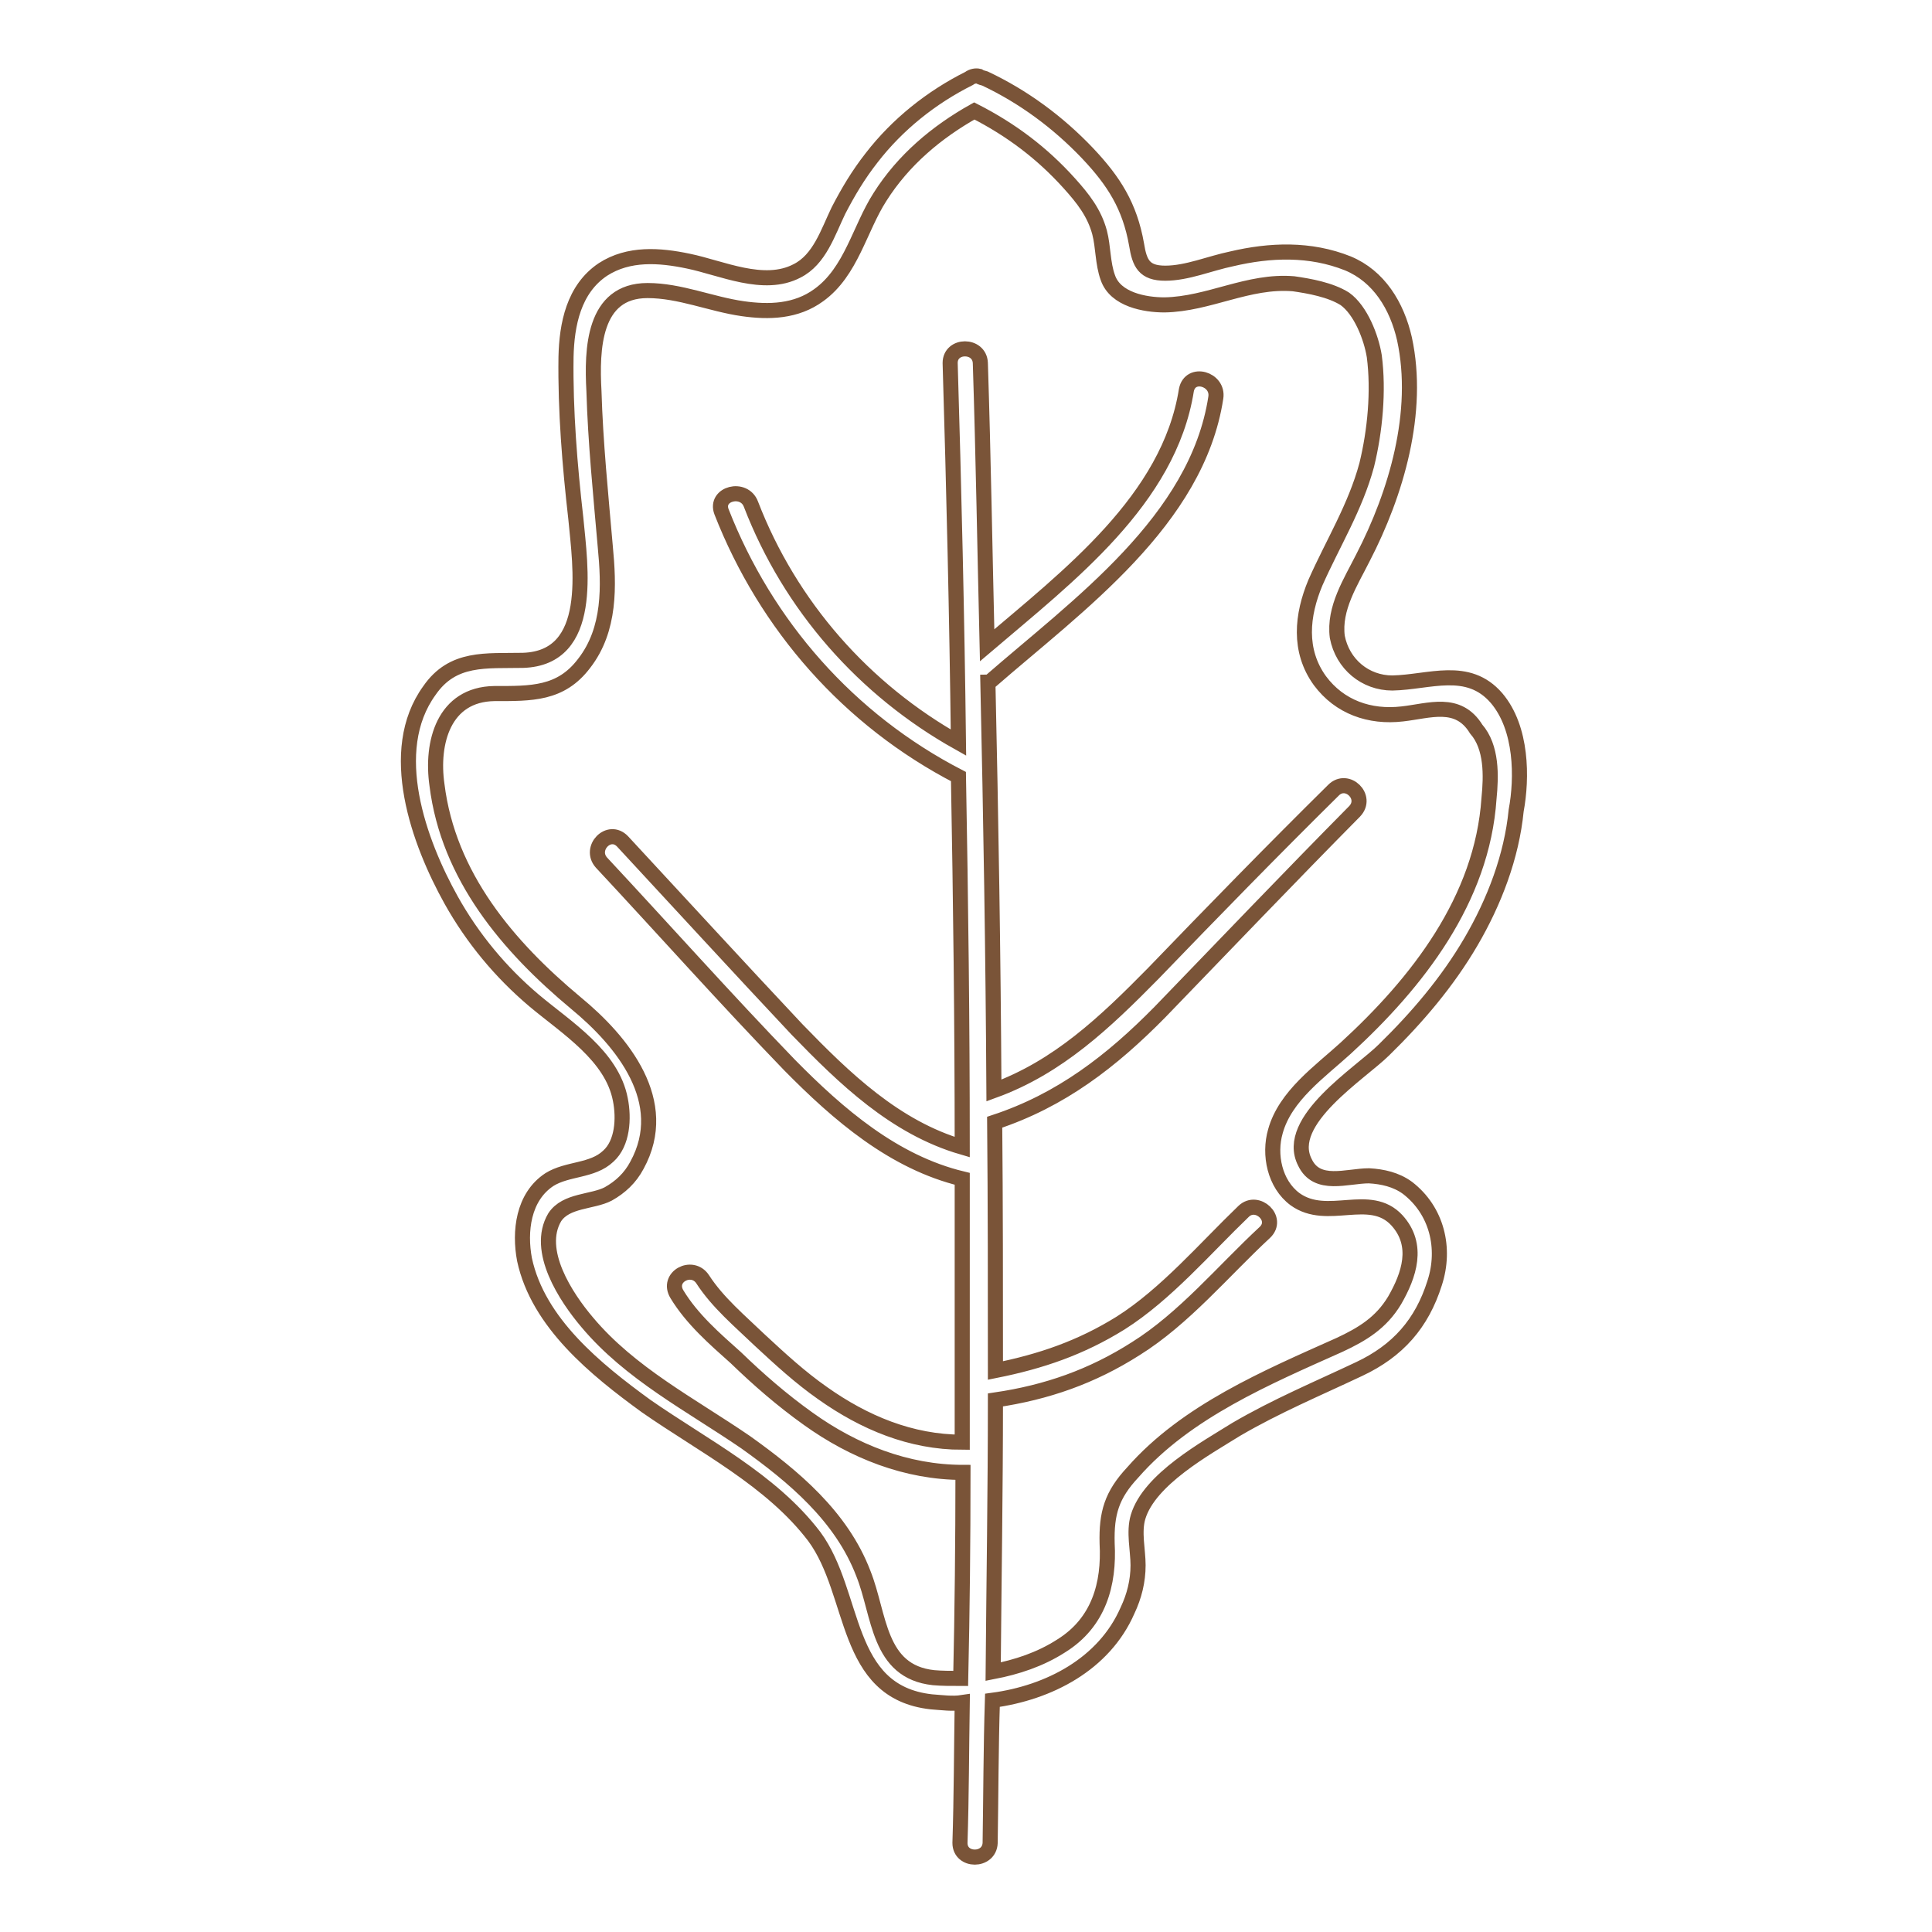
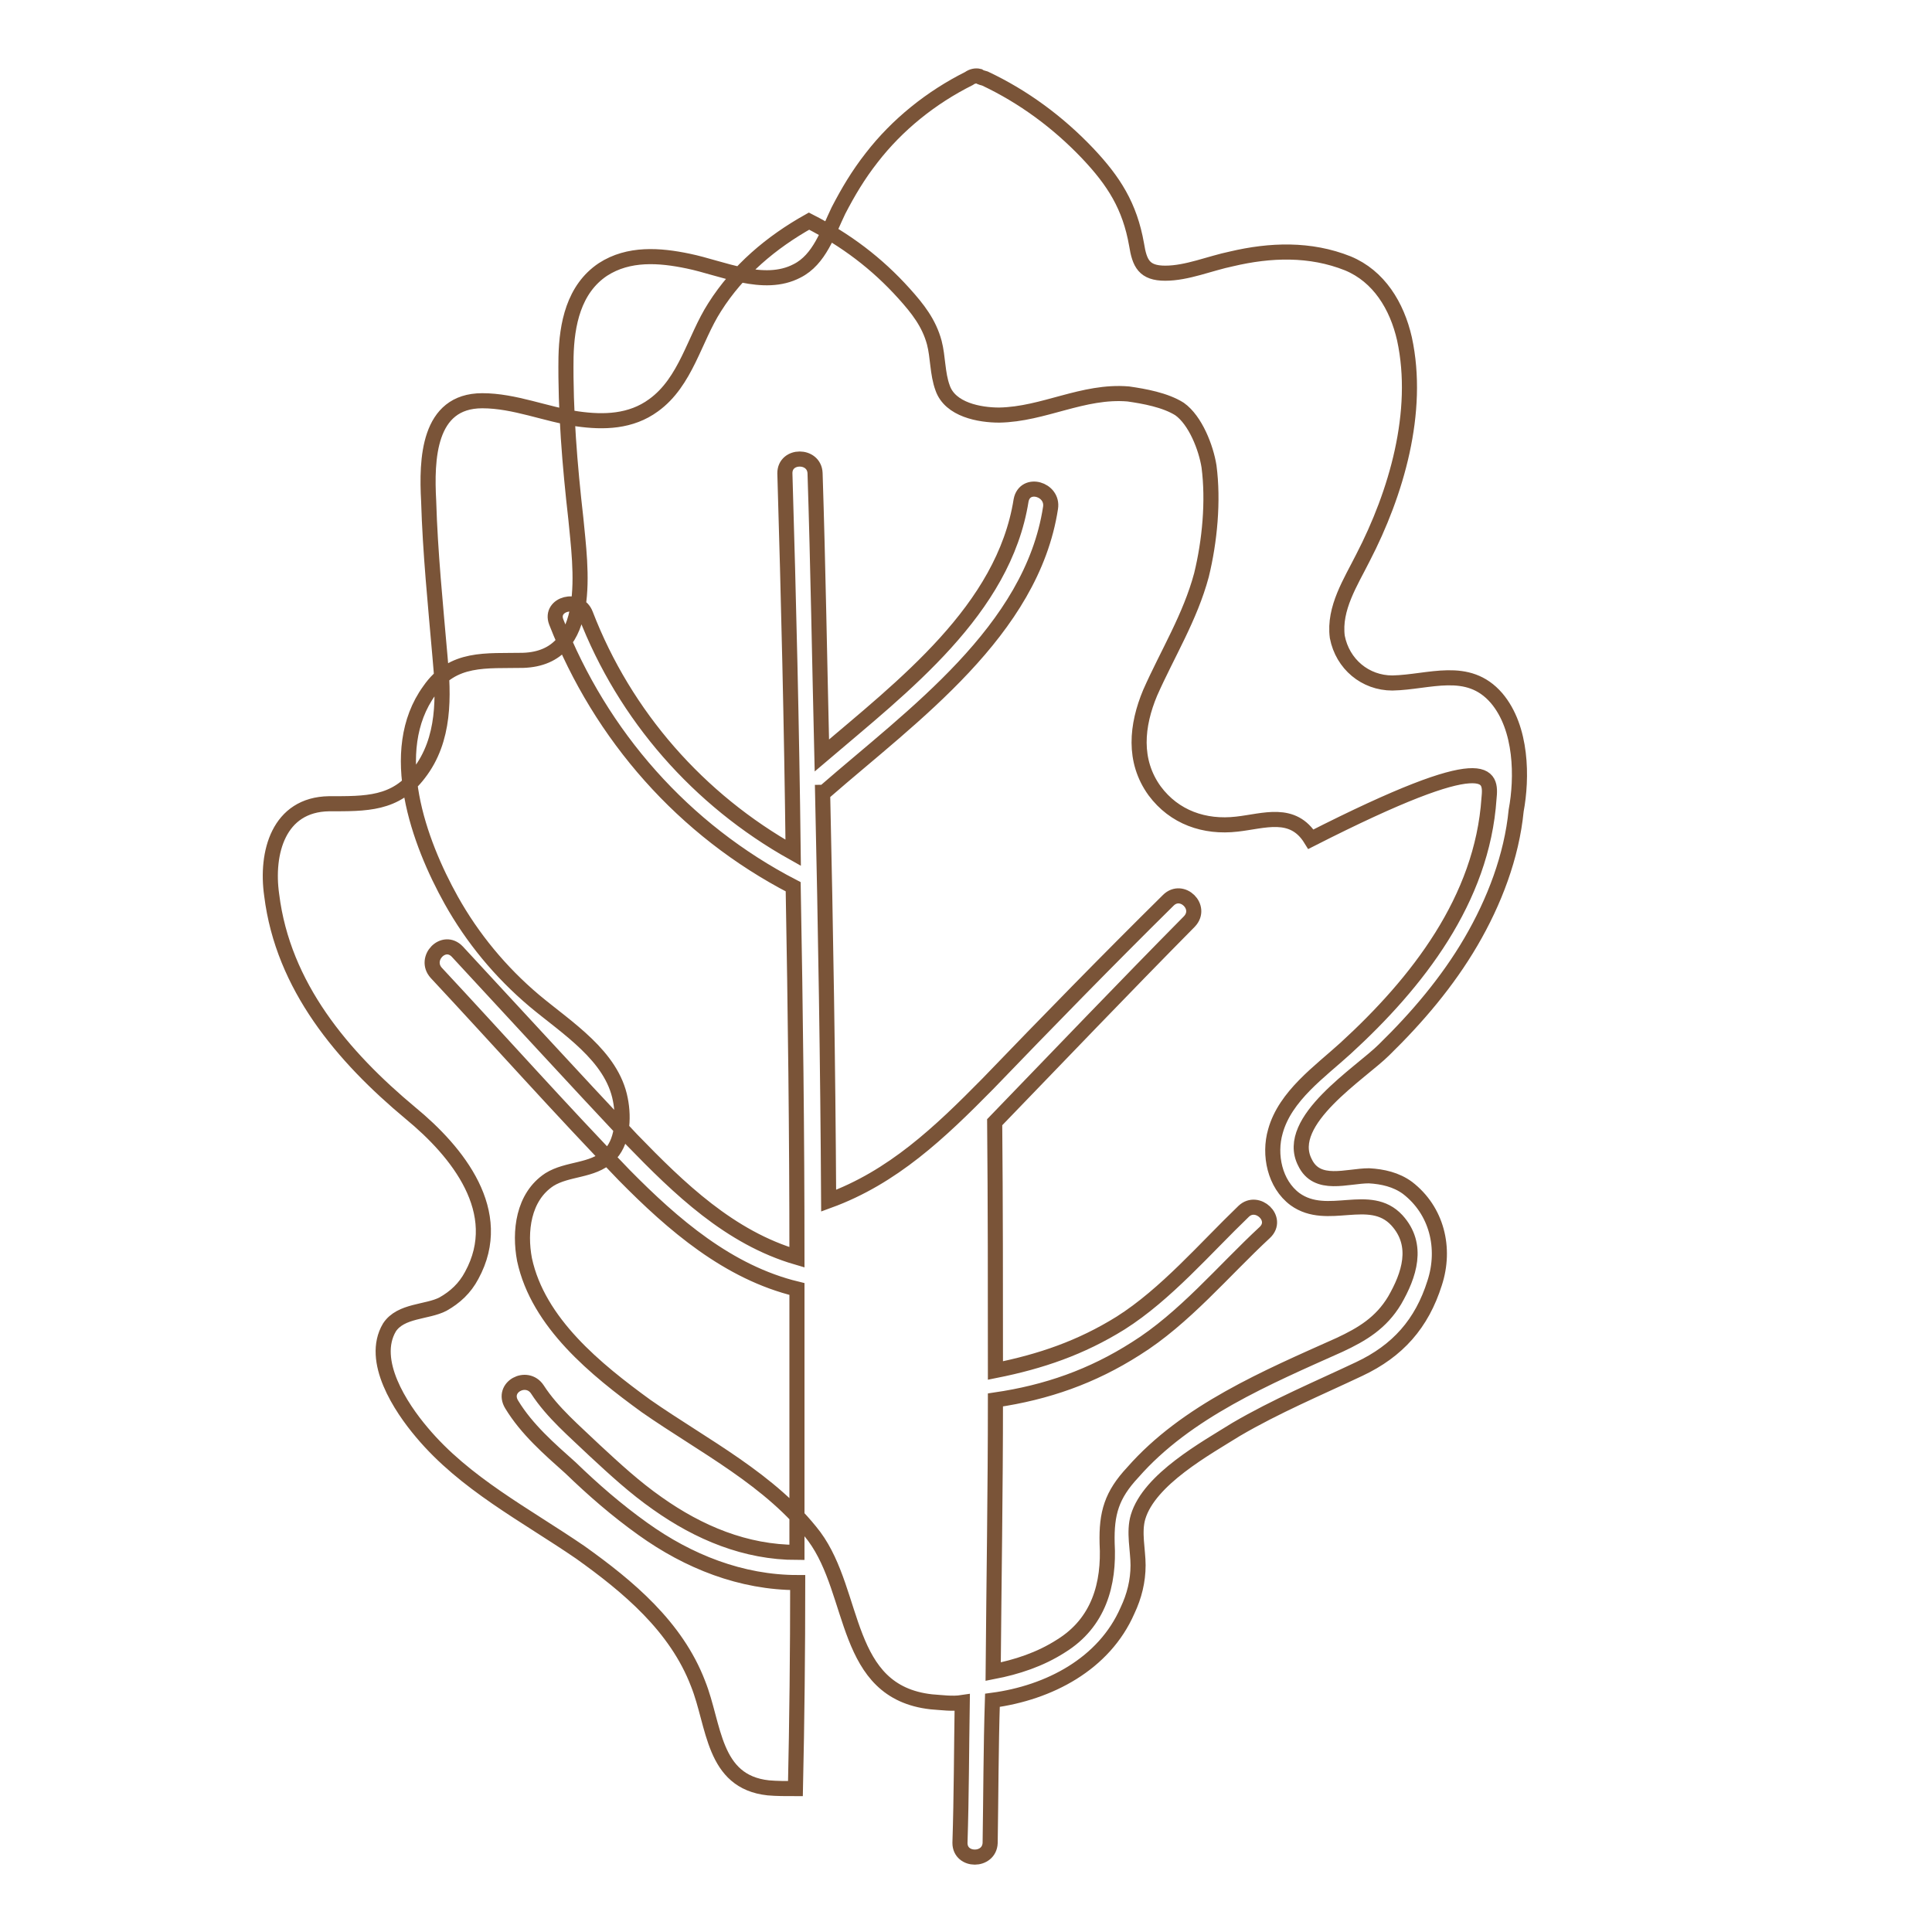
<svg xmlns="http://www.w3.org/2000/svg" version="1.1" x="0px" y="0px" viewBox="0 0 256 256" enable-background="new 0 0 256 256" xml:space="preserve">
  <g>
-     <path stroke-width="2" fill-opacity="0" stroke="#7a5438" d="M198.3,92.5c-3.8-4.4-8.9-2.1-13.8-2c-3.6,0-6.6-2.5-7.3-6.1c-0.5-3.8,1.8-7.3,3.4-10.5 c4.4-8.5,7.6-19.3,5.5-29c-1-4.4-3.4-8.3-7.5-10c-5-2-10.3-1.8-15.4-0.6c-2.9,0.6-5.9,1.9-8.8,1.9c-2.8,0-3.4-1.3-3.8-3.8 c-0.9-5.1-3-8.4-6.5-12.1c-3.9-4.1-8.5-7.5-13.6-9.9c-0.3-0.1-0.5-0.1-0.8-0.3c-0.4-0.1-0.9,0-1.3,0.3c-5,2.5-9.5,6.1-12.9,10.5 c-1.8,2.3-3.1,4.5-4.4,7c-1.4,2.9-2.5,6.5-5.5,8c-4.4,2.3-10-0.4-14.4-1.3c-3.8-0.8-7.9-1.1-11.3,1.1c-3.9,2.6-4.8,7.3-4.9,11.6 c-0.1,7.1,0.5,14.4,1.3,21.4c0.6,6.4,2.5,18.5-7,18.8c-4.9,0.1-9.3-0.5-12.4,4c-5.8,8-1.4,20.1,2.9,27.8c2.8,5,6.5,9.5,11,13.3 c4.3,3.6,10.3,7.3,11.4,13.1c0.5,2.5,0.3,5.8-1.6,7.5c-2.1,2-5.4,1.6-7.8,3.1c-3.5,2.3-4,6.9-3.3,10.6c1.8,8.4,9.5,14.6,16.1,19.4 c7.6,5.3,16.6,9.8,22.3,17.3c5.6,7.6,3.8,20.6,15.5,21.9c1.4,0.1,2.8,0.3,4.1,0.1c-0.1,6.3-0.1,12.4-0.3,18.6c0,2.5,3.9,2.5,4,0 c0.1-6.3,0.1-12.6,0.3-18.9c7.5-1,14.8-4.8,17.9-11.9c0.9-1.9,1.4-3.9,1.4-6c0-2-0.6-4.4,0-6.4c1.5-5,9-9.1,13-11.6 c5.3-3.1,10.8-5.4,16.3-8c5.1-2.4,8.3-6,10-11.4c1.5-4.6,0.3-9.6-3.6-12.6c-1.5-1.1-3.3-1.5-5.1-1.6c-2.9,0-6.9,1.6-8.5-1.8 c-2.8-5.5,7.4-11.8,10.5-14.9c4.4-4.3,8.4-9,11.5-14.3c3.1-5.3,5.4-11.3,6-17.4C201.7,103.1,201.7,96.5,198.3,92.5z M197.3,105.8 c-0.9,13.4-9.5,24.4-19,33.1c-3.4,3.1-8,6.3-9.3,11c-0.9,3.1-0.1,7,2.6,9c4.3,3.1,9.9-1.1,13.5,2.8c3,3.3,1.6,7.3-0.3,10.6 c-1.8,3-4.3,4.5-7.3,5.9c-9.6,4.3-20.3,8.8-27.4,16.9c-2.8,3-3.5,5.4-3.4,9.4c0.3,5.4-1.1,10.5-6.1,13.6c-2.8,1.8-5.9,2.8-9,3.4 c0.1-12,0.3-24,0.3-36c6.8-1,12.8-3.1,18.6-6.8c6.4-4,11.6-10.3,17.1-15.4c1.9-1.8-1-4.5-2.8-2.8c-5.1,4.9-10.3,11-16.3,14.8 c-5.3,3.3-10.6,5.1-16.6,6.3c0-11,0-22-0.1-32.9c8.8-2.9,15.5-8.1,21.9-14.6c8.6-8.9,17.1-17.8,25.8-26.6c1.8-1.9-1-4.6-2.8-2.8 c-8.1,8-16,16.1-23.9,24.3c-6.4,6.5-12.6,12.4-21.1,15.5c-0.1-18-0.4-36.1-0.8-54.1c0.1,0,0.1-0.1,0.3-0.1 c11.6-10.1,27.4-21.3,29.9-37.6c0.4-2.5-3.4-3.6-3.9-1c-2.3,14.5-15.6,24.6-26.4,33.8c-0.3-12.5-0.5-25-0.9-37.4 c-0.1-2.5-4-2.5-4,0c0.5,16.8,0.9,33.5,1.1,50.3c-12.5-7-22.3-18.1-27.5-31.6c-0.9-2.4-4.8-1.4-3.9,1c5.9,15.1,16.9,27.6,31.4,35.1 c0.3,16.4,0.5,32.8,0.5,49.1c-8.9-2.6-15.6-9.1-21.9-15.6c-7.8-8.3-15.4-16.6-23.1-24.9c-1.8-1.9-4.5,0.9-2.8,2.8 c8.3,8.9,16.4,18,24.9,26.8c6.5,6.6,13.8,12.9,22.9,15.1v34.9c-6.8,0-13-2.6-18.5-6.5c-3-2.1-5.6-4.5-8.3-7c-2.6-2.5-5.6-5-7.6-8.1 c-1.4-2.1-4.8-0.3-3.4,2c2,3.3,5,5.9,7.8,8.4c3,2.9,6.1,5.6,9.6,8.1c6,4.3,13,7.1,20.5,7.1c0,9.1-0.1,18.3-0.3,27.3 c-1.2,0-2.5,0-3.6-0.1c-7.4-0.8-7.1-8.3-9.3-13.8c-2.9-7.6-9.3-12.9-15.6-17.4c-7.3-5-15.3-9.1-21-15.9c-2.8-3.3-6.9-9.5-4.3-13.9 c1.5-2.3,5-2,7.1-3.1c1.6-0.9,2.9-2.1,3.8-3.8c4.6-8.4-1.9-16.4-8.1-21.5c-9-7.5-16.9-16.8-18.4-28.9c-0.8-5.6,0.9-12,7.6-12.1 c4.9,0,8.8,0.1,11.9-4c3.5-4.5,3.3-10.3,2.8-15.5c-0.6-6.9-1.3-13.8-1.5-20.6c-0.3-5.5-0.1-13.3,7.1-13.3c4.3,0,8.4,1.8,12.6,2.4 c3.5,0.5,7.1,0.4,10.1-1.8c4.3-3.1,5.4-8.8,8.1-13c3.1-4.9,7.5-8.6,12.5-11.4c4.9,2.5,9,5.6,12.6,9.6c1.8,2,3.3,3.9,4,6.5 c0.5,1.9,0.4,4.1,1.1,6c1,2.9,4.9,3.6,7.5,3.6c5.9-0.1,11.1-3.3,17.1-2.8c2.1,0.3,4.9,0.8,6.8,2c2.1,1.5,3.5,5.1,3.9,7.6 c0.6,4.6,0.1,9.9-1,14.4c-1.5,5.6-4.5,10.4-6.8,15.6c-1.8,4.3-2.3,9,0.6,13c2.6,3.5,6.6,4.9,10.9,4.4c3.6-0.4,7.4-1.9,9.8,2 C197.7,99,197.6,102.8,197.3,105.8L197.3,105.8z" />
+     <path stroke-width="2" fill-opacity="0" stroke="#7a5438" d="M198.3,92.5c-3.8-4.4-8.9-2.1-13.8-2c-3.6,0-6.6-2.5-7.3-6.1c-0.5-3.8,1.8-7.3,3.4-10.5 c4.4-8.5,7.6-19.3,5.5-29c-1-4.4-3.4-8.3-7.5-10c-5-2-10.3-1.8-15.4-0.6c-2.9,0.6-5.9,1.9-8.8,1.9c-2.8,0-3.4-1.3-3.8-3.8 c-0.9-5.1-3-8.4-6.5-12.1c-3.9-4.1-8.5-7.5-13.6-9.9c-0.3-0.1-0.5-0.1-0.8-0.3c-0.4-0.1-0.9,0-1.3,0.3c-5,2.5-9.5,6.1-12.9,10.5 c-1.8,2.3-3.1,4.5-4.4,7c-1.4,2.9-2.5,6.5-5.5,8c-4.4,2.3-10-0.4-14.4-1.3c-3.8-0.8-7.9-1.1-11.3,1.1c-3.9,2.6-4.8,7.3-4.9,11.6 c-0.1,7.1,0.5,14.4,1.3,21.4c0.6,6.4,2.5,18.5-7,18.8c-4.9,0.1-9.3-0.5-12.4,4c-5.8,8-1.4,20.1,2.9,27.8c2.8,5,6.5,9.5,11,13.3 c4.3,3.6,10.3,7.3,11.4,13.1c0.5,2.5,0.3,5.8-1.6,7.5c-2.1,2-5.4,1.6-7.8,3.1c-3.5,2.3-4,6.9-3.3,10.6c1.8,8.4,9.5,14.6,16.1,19.4 c7.6,5.3,16.6,9.8,22.3,17.3c5.6,7.6,3.8,20.6,15.5,21.9c1.4,0.1,2.8,0.3,4.1,0.1c-0.1,6.3-0.1,12.4-0.3,18.6c0,2.5,3.9,2.5,4,0 c0.1-6.3,0.1-12.6,0.3-18.9c7.5-1,14.8-4.8,17.9-11.9c0.9-1.9,1.4-3.9,1.4-6c0-2-0.6-4.4,0-6.4c1.5-5,9-9.1,13-11.6 c5.3-3.1,10.8-5.4,16.3-8c5.1-2.4,8.3-6,10-11.4c1.5-4.6,0.3-9.6-3.6-12.6c-1.5-1.1-3.3-1.5-5.1-1.6c-2.9,0-6.9,1.6-8.5-1.8 c-2.8-5.5,7.4-11.8,10.5-14.9c4.4-4.3,8.4-9,11.5-14.3c3.1-5.3,5.4-11.3,6-17.4C201.7,103.1,201.7,96.5,198.3,92.5z M197.3,105.8 c-0.9,13.4-9.5,24.4-19,33.1c-3.4,3.1-8,6.3-9.3,11c-0.9,3.1-0.1,7,2.6,9c4.3,3.1,9.9-1.1,13.5,2.8c3,3.3,1.6,7.3-0.3,10.6 c-1.8,3-4.3,4.5-7.3,5.9c-9.6,4.3-20.3,8.8-27.4,16.9c-2.8,3-3.5,5.4-3.4,9.4c0.3,5.4-1.1,10.5-6.1,13.6c-2.8,1.8-5.9,2.8-9,3.4 c0.1-12,0.3-24,0.3-36c6.8-1,12.8-3.1,18.6-6.8c6.4-4,11.6-10.3,17.1-15.4c1.9-1.8-1-4.5-2.8-2.8c-5.1,4.9-10.3,11-16.3,14.8 c-5.3,3.3-10.6,5.1-16.6,6.3c0-11,0-22-0.1-32.9c8.6-8.9,17.1-17.8,25.8-26.6c1.8-1.9-1-4.6-2.8-2.8 c-8.1,8-16,16.1-23.9,24.3c-6.4,6.5-12.6,12.4-21.1,15.5c-0.1-18-0.4-36.1-0.8-54.1c0.1,0,0.1-0.1,0.3-0.1 c11.6-10.1,27.4-21.3,29.9-37.6c0.4-2.5-3.4-3.6-3.9-1c-2.3,14.5-15.6,24.6-26.4,33.8c-0.3-12.5-0.5-25-0.9-37.4 c-0.1-2.5-4-2.5-4,0c0.5,16.8,0.9,33.5,1.1,50.3c-12.5-7-22.3-18.1-27.5-31.6c-0.9-2.4-4.8-1.4-3.9,1c5.9,15.1,16.9,27.6,31.4,35.1 c0.3,16.4,0.5,32.8,0.5,49.1c-8.9-2.6-15.6-9.1-21.9-15.6c-7.8-8.3-15.4-16.6-23.1-24.9c-1.8-1.9-4.5,0.9-2.8,2.8 c8.3,8.9,16.4,18,24.9,26.8c6.5,6.6,13.8,12.9,22.9,15.1v34.9c-6.8,0-13-2.6-18.5-6.5c-3-2.1-5.6-4.5-8.3-7c-2.6-2.5-5.6-5-7.6-8.1 c-1.4-2.1-4.8-0.3-3.4,2c2,3.3,5,5.9,7.8,8.4c3,2.9,6.1,5.6,9.6,8.1c6,4.3,13,7.1,20.5,7.1c0,9.1-0.1,18.3-0.3,27.3 c-1.2,0-2.5,0-3.6-0.1c-7.4-0.8-7.1-8.3-9.3-13.8c-2.9-7.6-9.3-12.9-15.6-17.4c-7.3-5-15.3-9.1-21-15.9c-2.8-3.3-6.9-9.5-4.3-13.9 c1.5-2.3,5-2,7.1-3.1c1.6-0.9,2.9-2.1,3.8-3.8c4.6-8.4-1.9-16.4-8.1-21.5c-9-7.5-16.9-16.8-18.4-28.9c-0.8-5.6,0.9-12,7.6-12.1 c4.9,0,8.8,0.1,11.9-4c3.5-4.5,3.3-10.3,2.8-15.5c-0.6-6.9-1.3-13.8-1.5-20.6c-0.3-5.5-0.1-13.3,7.1-13.3c4.3,0,8.4,1.8,12.6,2.4 c3.5,0.5,7.1,0.4,10.1-1.8c4.3-3.1,5.4-8.8,8.1-13c3.1-4.9,7.5-8.6,12.5-11.4c4.9,2.5,9,5.6,12.6,9.6c1.8,2,3.3,3.9,4,6.5 c0.5,1.9,0.4,4.1,1.1,6c1,2.9,4.9,3.6,7.5,3.6c5.9-0.1,11.1-3.3,17.1-2.8c2.1,0.3,4.9,0.8,6.8,2c2.1,1.5,3.5,5.1,3.9,7.6 c0.6,4.6,0.1,9.9-1,14.4c-1.5,5.6-4.5,10.4-6.8,15.6c-1.8,4.3-2.3,9,0.6,13c2.6,3.5,6.6,4.9,10.9,4.4c3.6-0.4,7.4-1.9,9.8,2 C197.7,99,197.6,102.8,197.3,105.8L197.3,105.8z" />
  </g>
</svg>